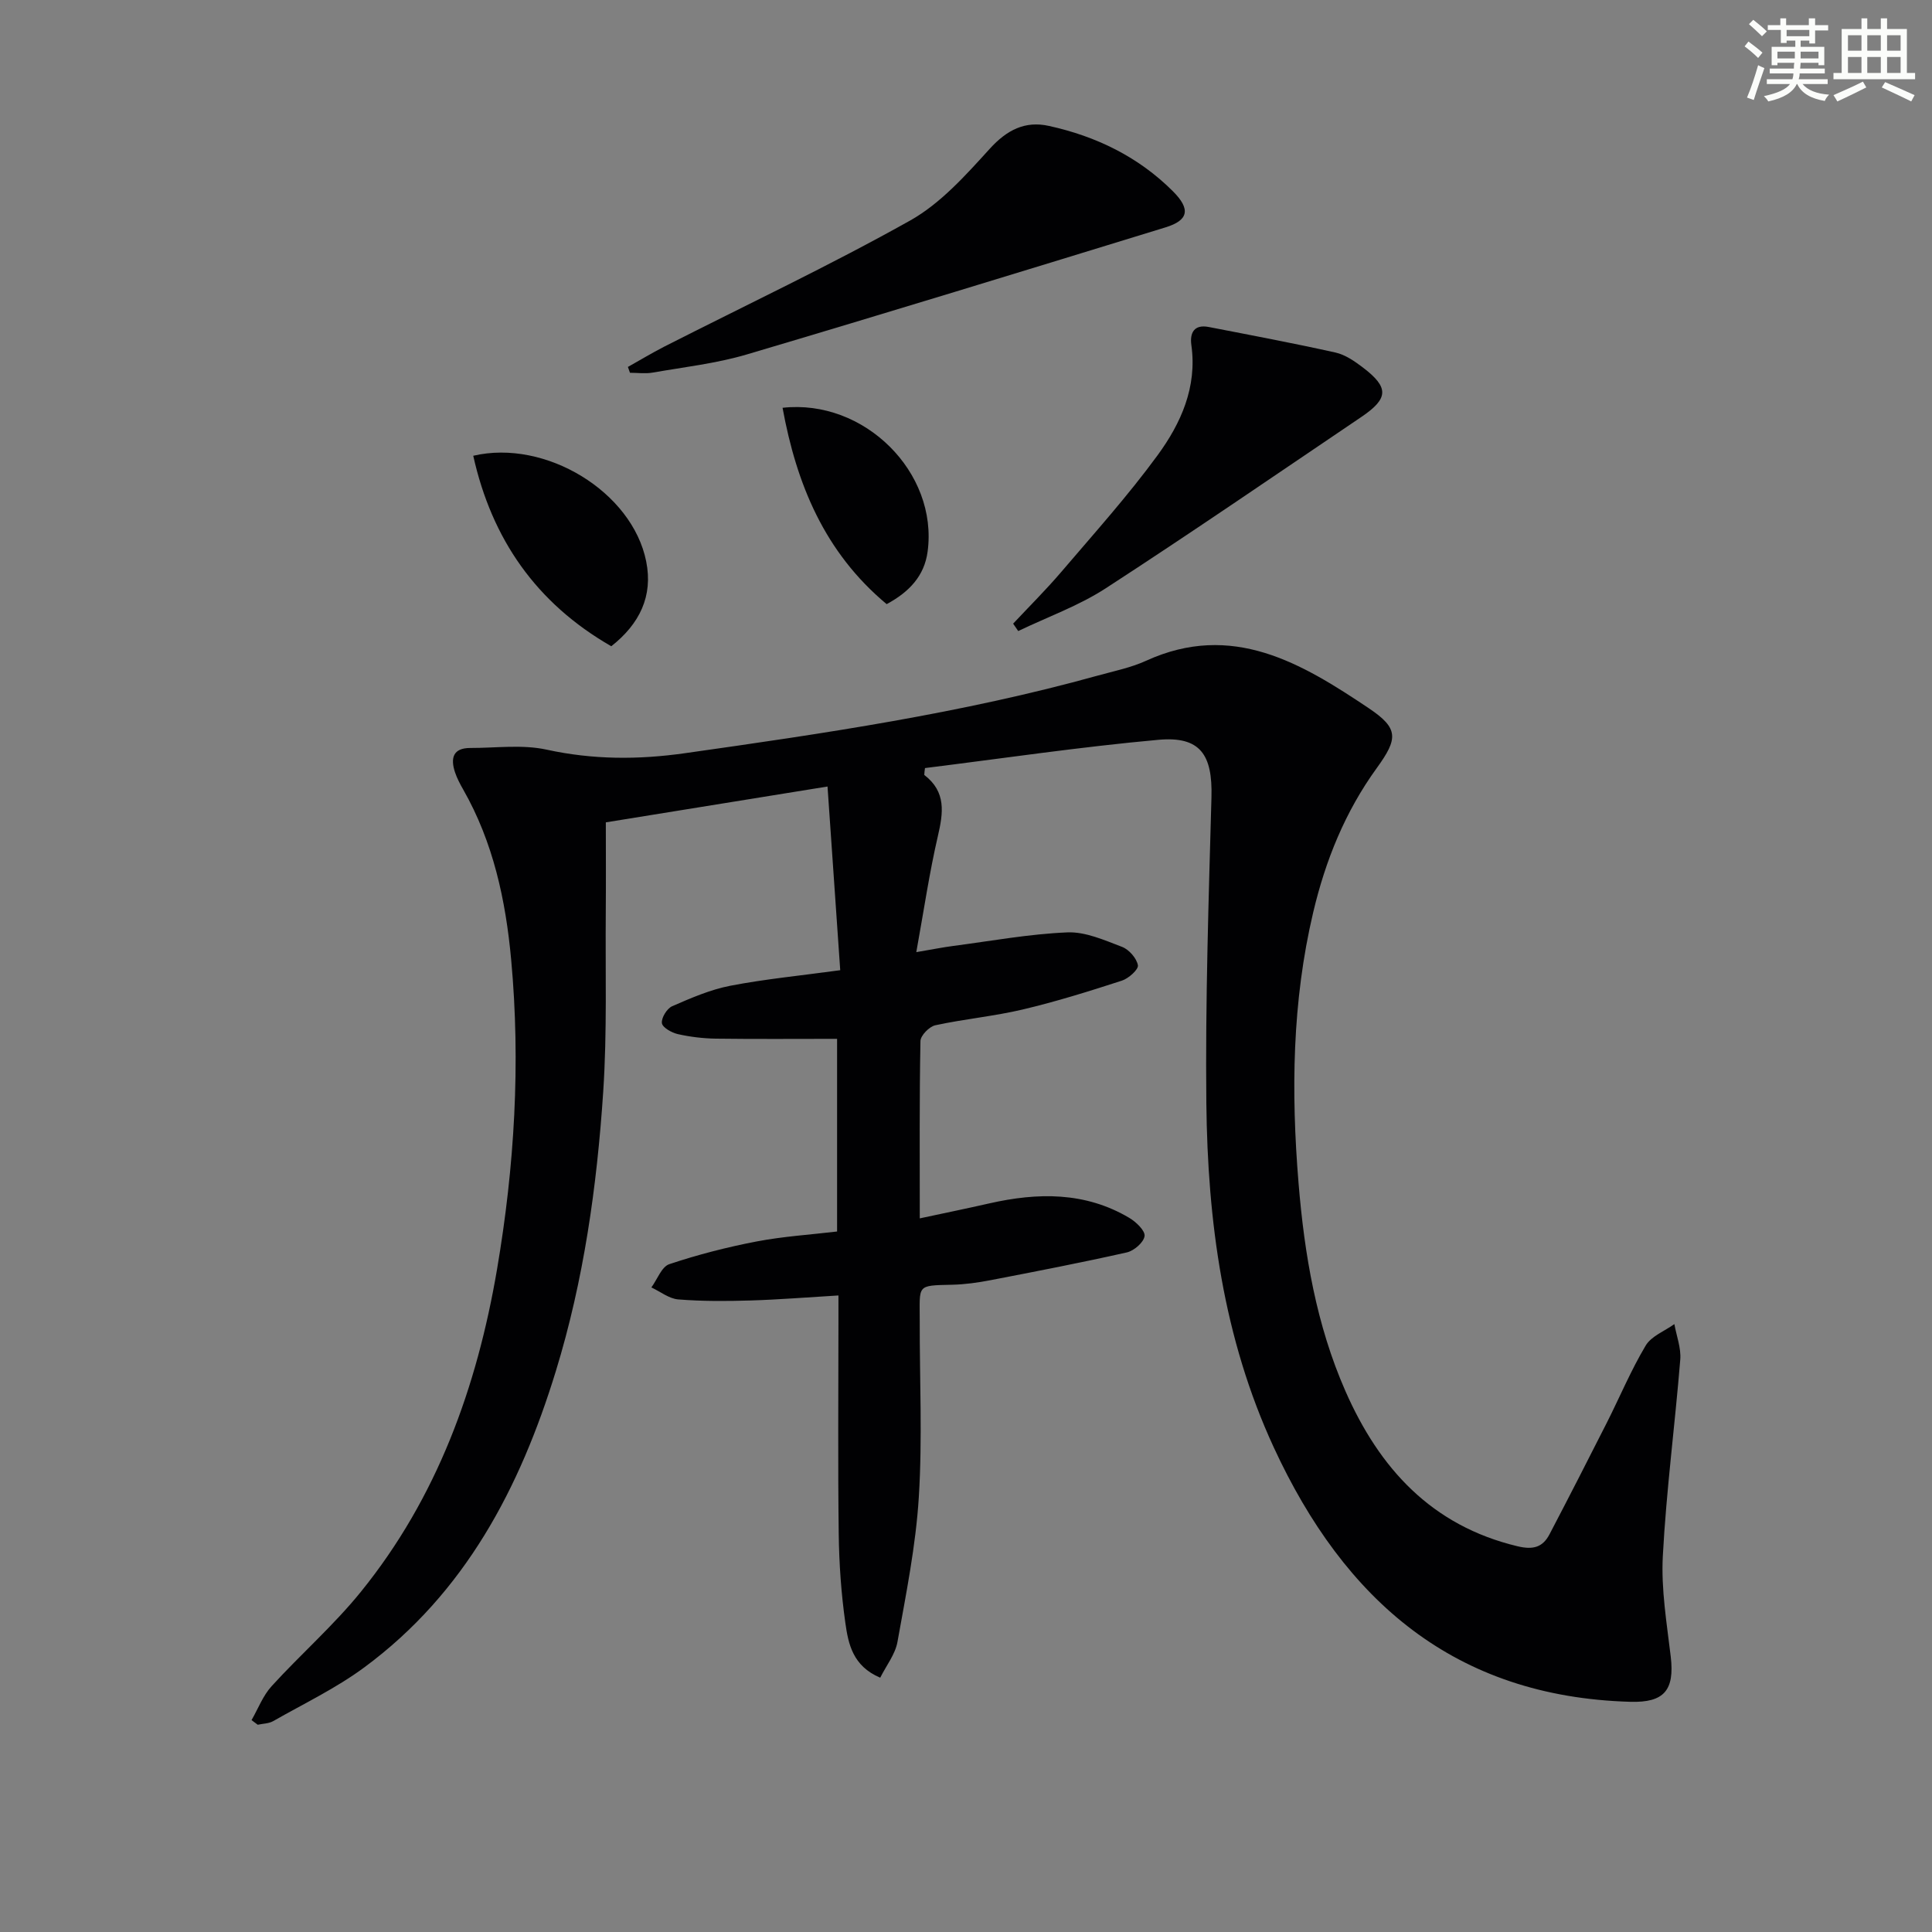
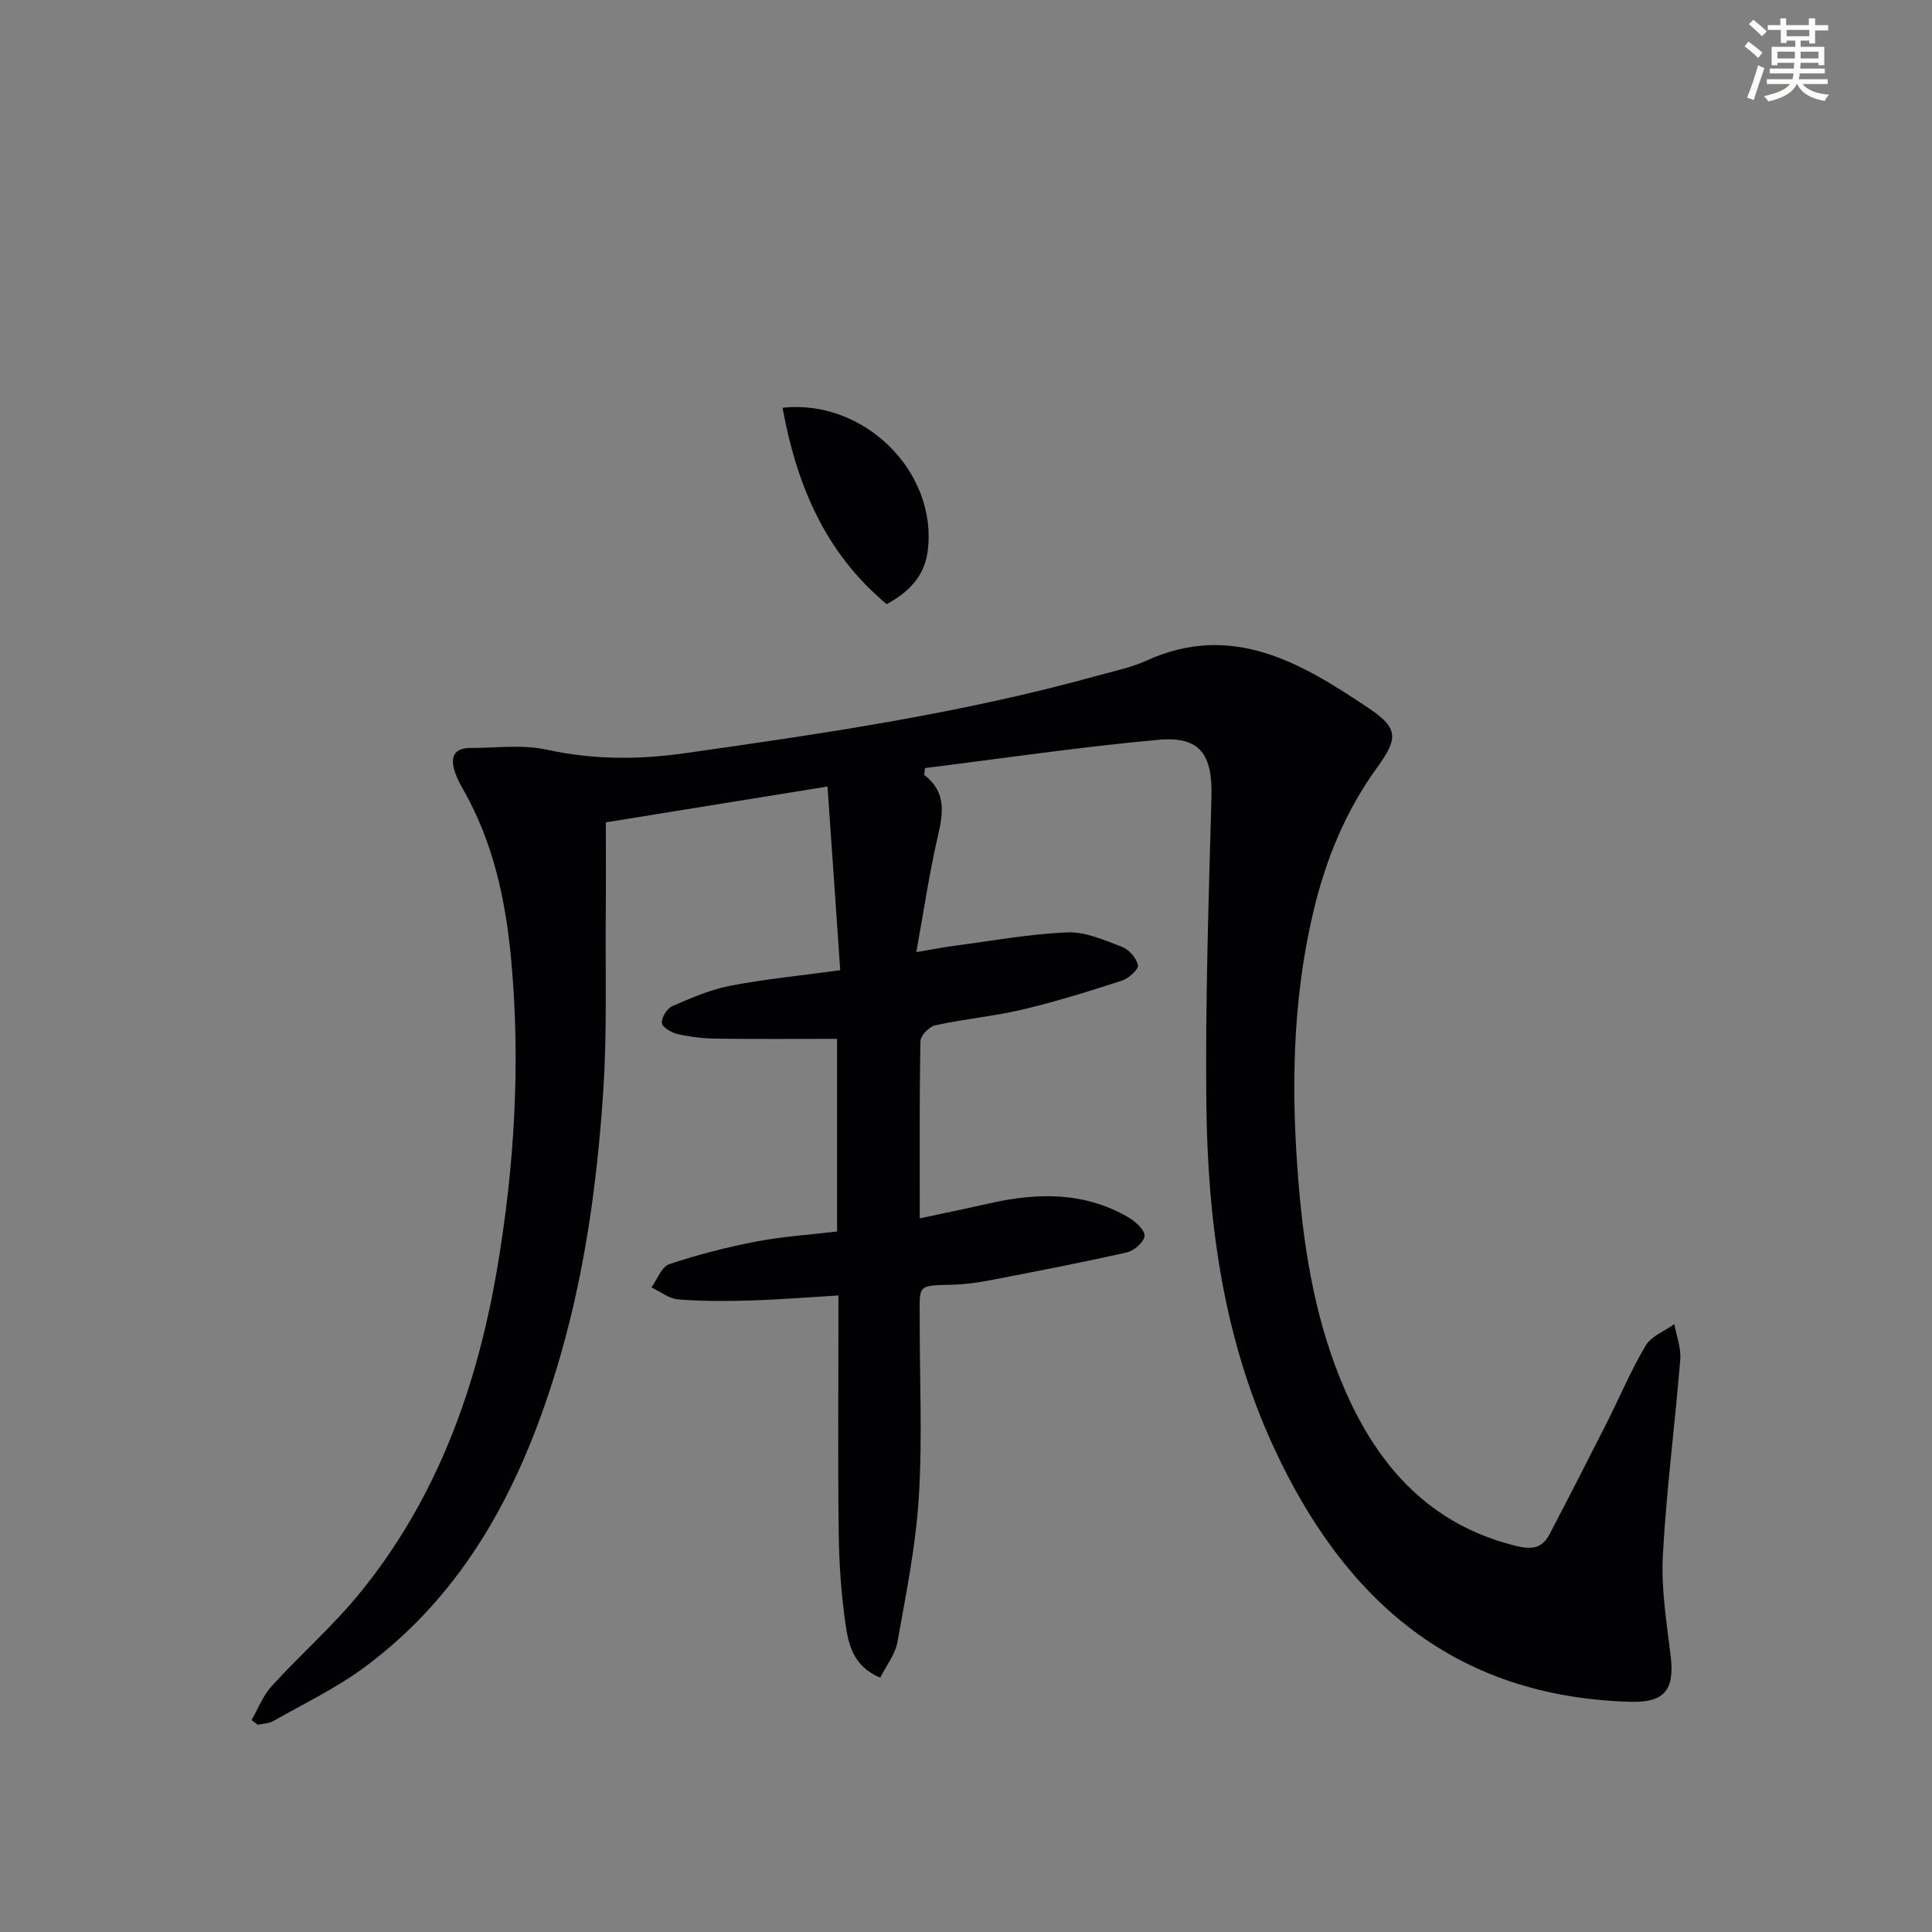
<svg xmlns="http://www.w3.org/2000/svg" enable-background="new 0 0 400 400" viewBox="0 0 400 400">
  <rect x="0" y="0" width="400" height="400" fill="#808080" stroke="none" />
  <g fill="#010103">
    <path d="m191.36 160.44c4.59 3.52 3.93 7.86 2.81 12.69-1.75 7.54-2.87 15.23-4.46 24 3.32-.56 5.46-1 7.62-1.28 7.88-1.03 15.74-2.48 23.65-2.81 3.74-.16 7.67 1.61 11.33 3 1.44.55 3.01 2.34 3.28 3.8.16.87-1.92 2.74-3.31 3.19-6.77 2.2-13.59 4.33-20.52 5.97-5.96 1.41-12.12 1.97-18.11 3.27-1.25.27-3.06 2.12-3.08 3.27-.23 11.98-.14 23.96-.14 36.71 5.14-1.1 9.77-2.05 14.39-3.1 10.01-2.27 19.83-2.43 28.99 3 1.4.83 3.31 2.65 3.16 3.77-.17 1.3-2.19 3.05-3.68 3.38-9.36 2.11-18.79 3.93-28.22 5.75-2.6.5-5.27.88-7.92.94-7.51.17-6.71-.03-6.73 7.49-.03 12.17.57 24.37-.19 36.49-.62 10.05-2.64 20.03-4.42 29.97-.46 2.57-2.31 4.89-3.57 7.41-5.7-2.41-6.61-7.02-7.22-11.35-.86-6.07-1.29-12.24-1.37-18.38-.19-14.5-.06-29-.06-43.5 0-1.81 0-3.61 0-5.91-6.4.38-12.29.86-18.19 1.04-4.99.15-10.01.18-14.97-.22-1.91-.15-3.72-1.62-5.57-2.48 1.22-1.66 2.12-4.29 3.72-4.82 5.9-1.97 11.97-3.53 18.08-4.7 5.49-1.05 11.11-1.4 16.65-2.06 0-13.84 0-27.12 0-39.89-8.57 0-16.84.07-25.1-.04-2.64-.04-5.31-.36-7.88-.94-1.27-.29-3.17-1.36-3.29-2.27-.14-1.1 1.04-3.02 2.12-3.5 3.9-1.7 7.9-3.44 12.04-4.24 7.14-1.38 14.41-2.08 22.76-3.22-.85-12.3-1.71-24.77-2.63-38.03-15.84 2.56-30.68 4.96-45.9 7.42 0 6.21.04 12.3-.01 18.39-.11 12.46.29 24.96-.53 37.37-1.3 19.58-4.02 39-9.81 57.86-7.42 24.19-18.79 45.92-39.65 61.33-5.84 4.32-12.52 7.51-18.87 11.13-.91.52-2.13.51-3.2.75-.43-.32-.85-.64-1.28-.96 1.36-2.36 2.36-5.06 4.16-7.03 6.05-6.64 12.88-12.61 18.51-19.58 15.76-19.48 24-42.32 28.16-66.75 3.61-21.23 4.9-42.61 2.92-64.09-1.13-12.3-3.7-24.28-9.92-35.2-.66-1.15-1.29-2.35-1.71-3.6-.95-2.88-.45-5.03 3.18-5.02 5.28.01 10.75-.76 15.81.35 9.57 2.09 18.93 2.1 28.56.74 28.76-4.07 57.48-8.28 85.54-16.08 3.36-.93 6.84-1.63 9.98-3.06 17.86-8.16 32.23.5 46.15 9.84 6.18 4.15 6.05 6.26 1.63 12.36-6.56 9.05-10.62 19.11-13.17 29.9-4.37 18.5-4.58 37.19-3.03 56.03 1.22 14.84 3.69 29.37 9.7 43.06 7.03 16 17.84 27.89 35.65 32.14 3.23.77 5.2.21 6.61-2.48 4-7.65 7.94-15.34 11.84-23.05 2.7-5.34 5.01-10.9 8.07-16.02 1.17-1.97 3.91-2.99 5.94-4.45.44 2.46 1.42 4.96 1.22 7.36-1.1 13.56-2.89 27.07-3.61 40.65-.37 6.9.82 13.92 1.64 20.84.82 6.99-1.4 9.55-8.36 9.35-36.4-1.04-59.17-20.96-73.82-52.65-10.49-22.7-13.71-46.78-13.97-71.34-.22-21.09.48-42.2 1.06-63.3.24-8.83-2.33-12.66-10.99-11.88-16.15 1.46-32.22 3.85-48.32 5.85-.08.47-.12.94-.15 1.42z" />
-     <path d="m130 75.97c2.49-1.39 4.93-2.87 7.46-4.17 17.02-8.66 34.32-16.81 50.97-26.14 6.31-3.54 11.52-9.39 16.49-14.86 3.56-3.92 7.33-5.82 12.25-4.73 9.75 2.14 18.53 6.39 25.67 13.53 3.71 3.71 3.25 6.01-1.55 7.48-28.86 8.86-57.72 17.73-86.66 26.3-6.32 1.87-12.98 2.62-19.5 3.76-1.52.27-3.13.04-4.7.04-.14-.39-.29-.8-.43-1.21z" />
-     <path d="m209.76 129.12c3.32-3.55 6.78-6.98 9.94-10.68 6.79-7.96 13.81-15.77 19.97-24.19 4.82-6.59 8.21-14.09 6.99-22.79-.36-2.57.59-4.35 3.6-3.76 8.76 1.7 17.53 3.35 26.24 5.29 2.02.45 3.95 1.79 5.65 3.08 5.46 4.15 5.37 6.42-.3 10.26-17.61 11.89-35.13 23.93-52.95 35.49-5.59 3.62-12.03 5.92-18.09 8.83-.35-.52-.7-1.02-1.05-1.53z" />
-     <path d="m126.56 133.8c-15.55-8.93-24.74-22.19-28.58-39.44 14.96-3.5 32.94 7.47 35.81 21.89 1.44 7.18-1.37 12.93-7.23 17.55z" />
    <path d="m183.57 125.08c-12.9-10.76-18.67-24.91-21.55-40.65 16.91-1.89 32.25 13.39 30.03 29.79-.67 5-3.79 8.34-8.48 10.86z" />
  </g>
  <path d="m361.2 9.6.8-1c.9.7 1.9 1.4 2.9 2.3l-.9 1.1c-1-1-2-1.8-2.8-2.4zm.5 10.6c.9-2.1 1.6-4.3 2.3-6.7.4.2.8.4 1.3.6-.7 2.1-1.5 4.3-2.2 6.6zm.4-15.2.9-.9c1 .8 2 1.6 2.8 2.4l-1 1c-.9-.9-1.8-1.7-2.7-2.5zm12.5-1.2h1.2v1.4h2.7v1.1h-2.7v2.7h-1.2v-.6h-1.8v1.3h4.9v3.8h-1.2v-.5h-3.7c0 .4-.1.9-.1 1.2h5.1v1h-5.2c0 .5-.1.9-.2 1.2h6v1h-5.2c1.1 1.3 2.9 2 5.5 2.2-.4.4-.7.8-.9 1.3-2.9-.5-4.8-1.6-5.7-3.5h-.1c-.8 1.7-2.7 2.9-5.9 3.6-.2-.4-.6-.8-.9-1.1 2.8-.6 4.6-1.4 5.4-2.5h-4.8v-1h5.3c.1-.3.2-.7.2-1.2h-4.9v-1h5c0-.4 0-.8.1-1.2h-3.5v.5h-1.2v-3.8h4.9v-1.3h-1.8v.5h-1.2v-2.7h-2.7v-1h2.6v-1.4h1.2v1.4h4.7v-1.4zm-6.6 8.3h3.6c0-.4 0-.9 0-1.4h-3.6zm1.9-4.6h4.7v-1.3h-4.7zm6.6 3.2h-3.7v1.4h3.7z" fill="#fbfcfa" />
-   <path d="m385.3 3.8h1.3v2.2h2.8v-2.2h1.3v2.2h4.1v9.1h1.7v1.3h-16.9v-1.3h1.7v-9.1h4.1v-2.2zm.4 13.1.7 1.2c-1.8.9-3.8 1.9-6 2.9-.2-.4-.5-.8-.8-1.3 2.3-1 4.3-1.9 6.1-2.8zm-3.1-6.4h2.8v-3.2h-2.8zm0 4.6h2.8v-3.3h-2.8zm4-4.6h2.8v-3.2h-2.8zm0 4.6h2.8v-3.3h-2.8zm3.7 1.9c2.1.9 4.1 1.8 6.1 2.7l-.7 1.3c-2.2-1.1-4.2-2-6.1-2.9zm3.2-9.7h-2.8v3.2h2.8zm-2.8 7.8h2.8v-3.3h-2.8z" fill="#fbfcfa" />
</svg>